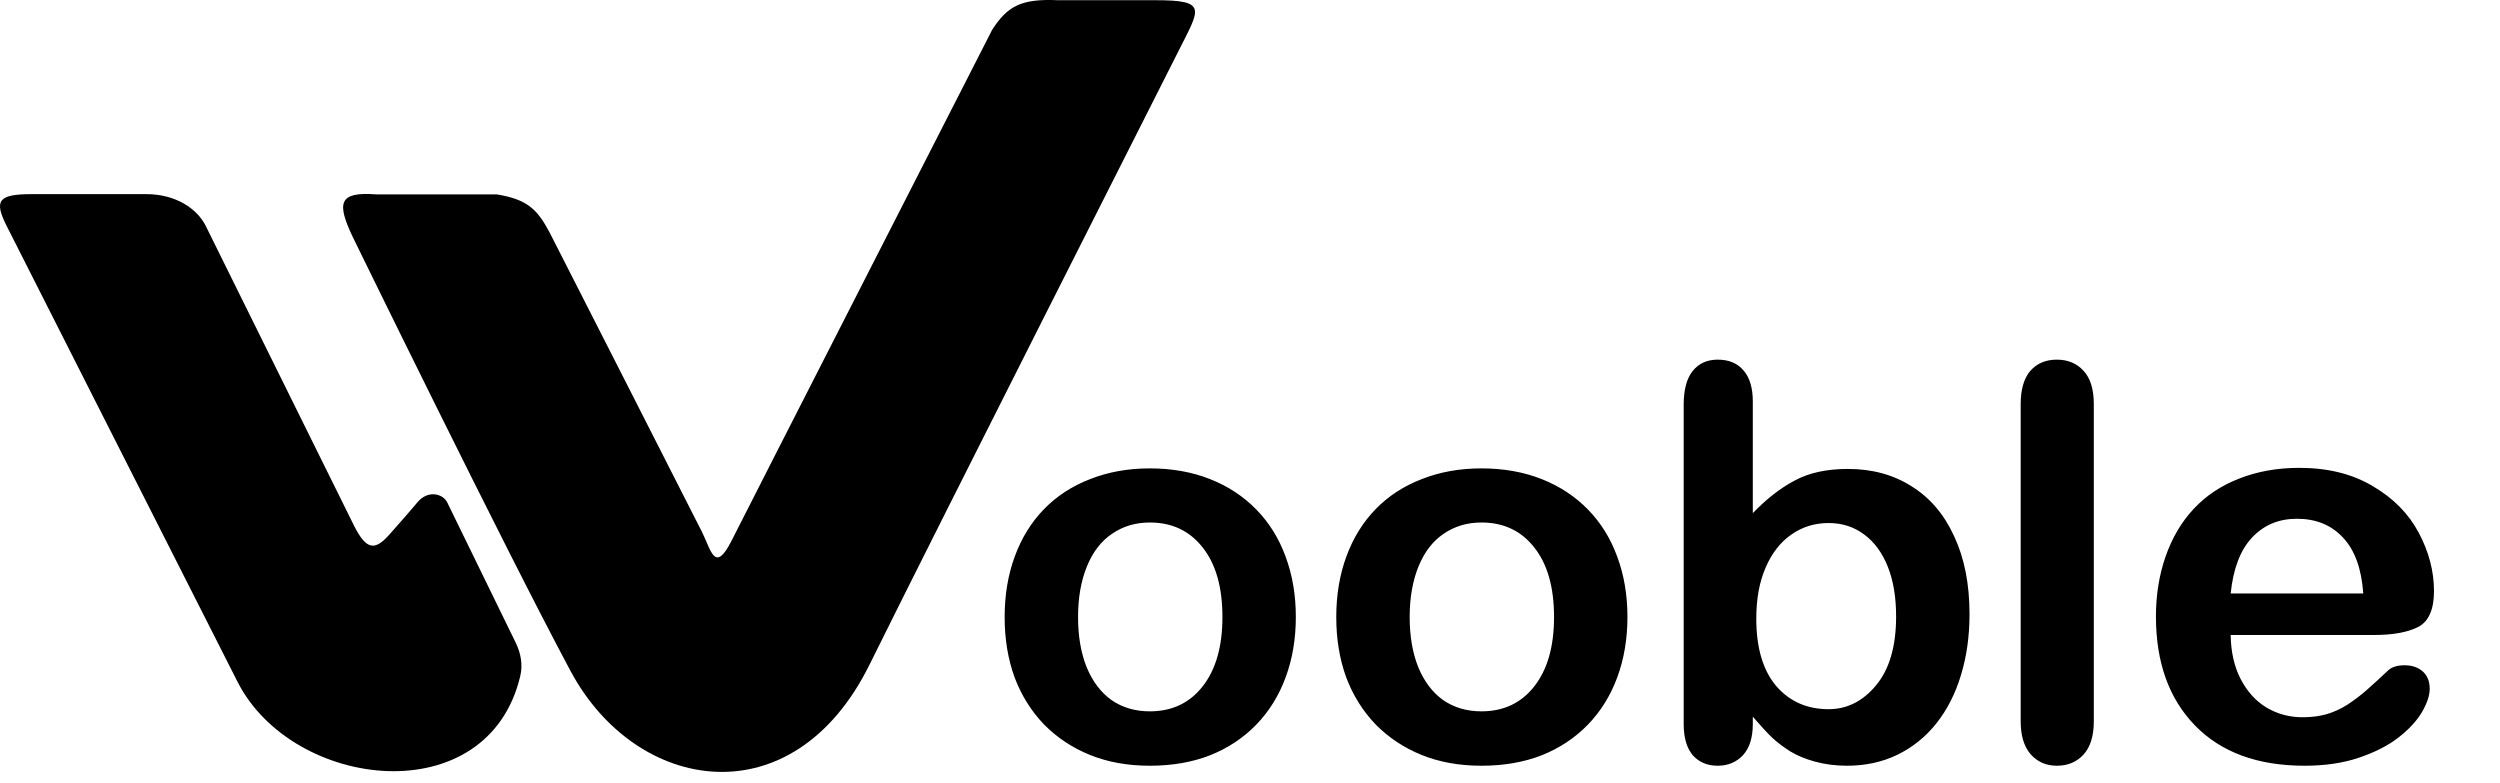
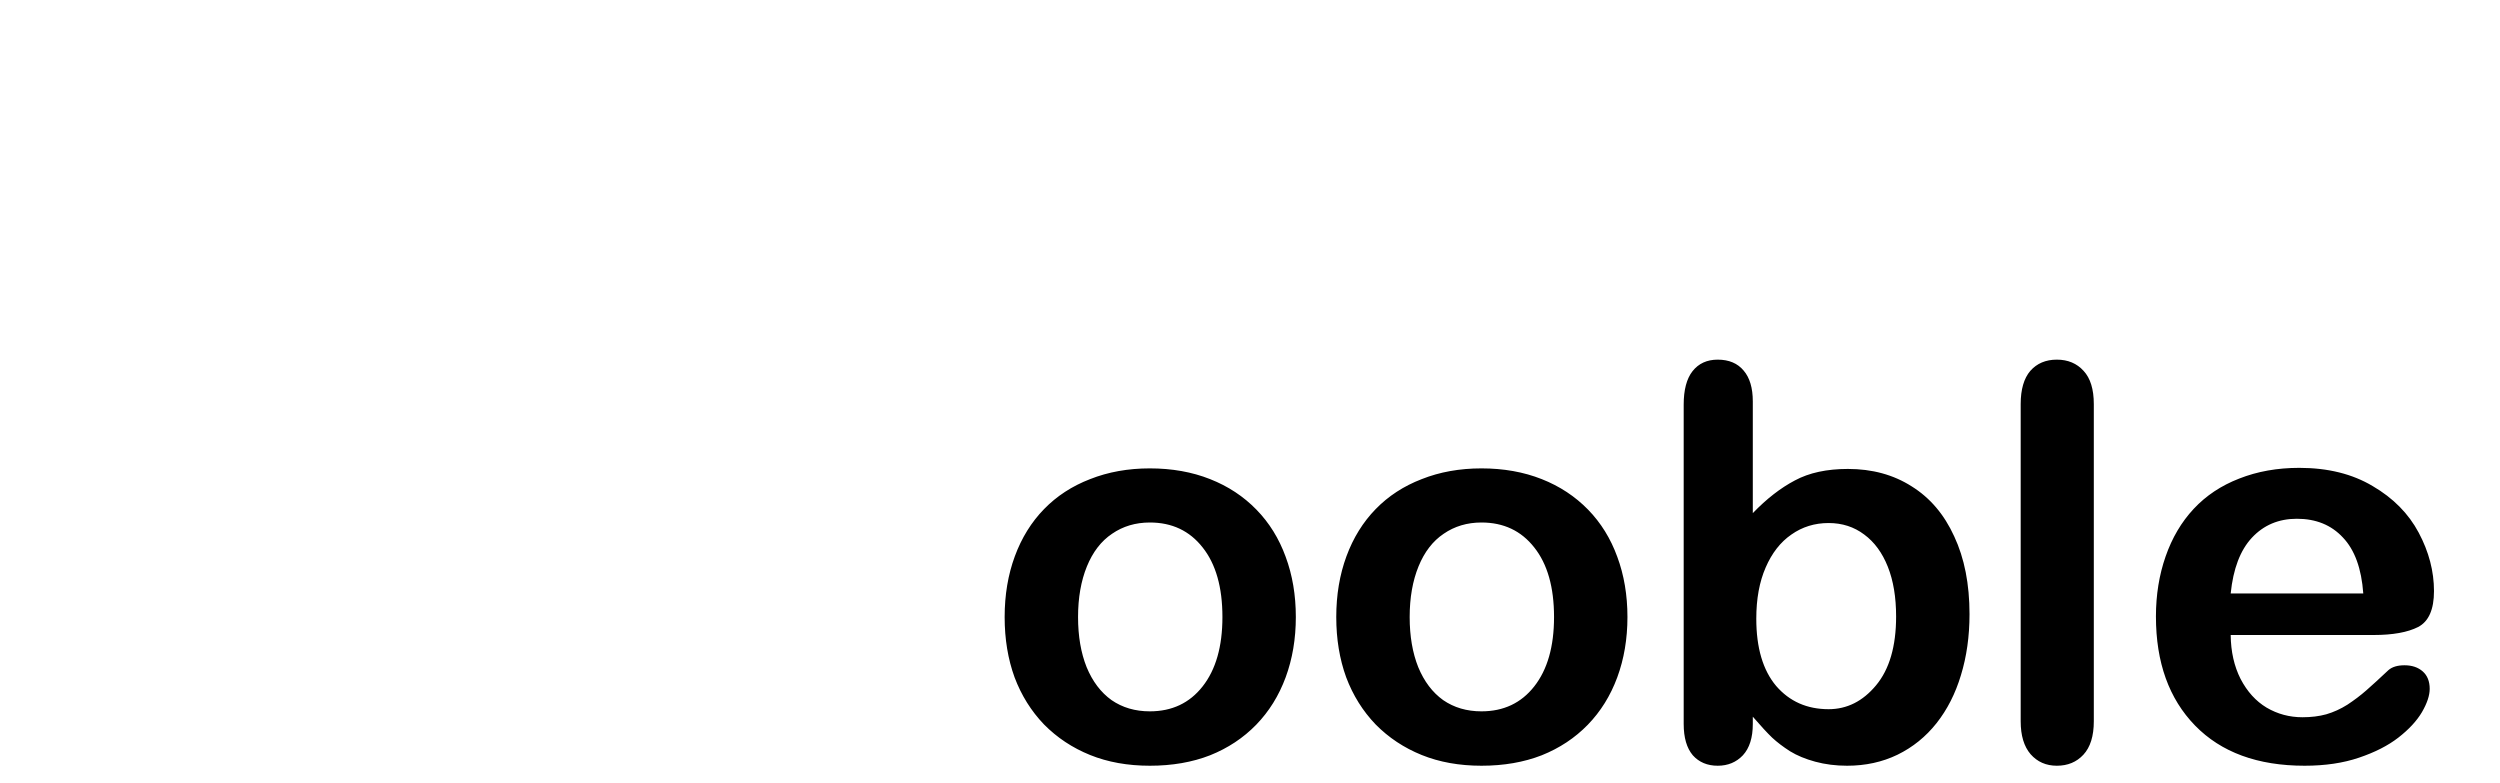
<svg xmlns="http://www.w3.org/2000/svg" width="99" height="31" viewBox="0 0 99 31" fill="none">
-   <path d="M5.797 7.688H1.267C-0.075 7.688 -0.242 7.939 0.261 8.942C0.764 9.945 7.132 22.508 9.403 26.993C11.587 31.305 19.336 32.206 20.606 26.755C20.708 26.317 20.622 25.861 20.425 25.456C19.688 23.943 17.841 20.156 17.707 19.889C17.539 19.555 16.952 19.388 16.533 19.889C16.113 20.391 16.029 20.474 15.442 21.143C14.855 21.811 14.52 21.811 14.016 20.809C13.513 19.806 8.481 9.61 8.145 8.942C7.81 8.273 6.971 7.688 5.797 7.688Z" fill="black" />
-   <path d="M22.6 26.583C20 21.736 13.961 9.368 13.961 9.368C13.349 8.063 13.381 7.584 14.884 7.697H19.665C20.881 7.894 21.275 8.287 21.762 9.201C21.762 9.201 27.443 20.356 27.8 21.068C28.158 21.779 28.304 22.739 28.975 21.402C29.646 20.065 39.291 1.178 39.291 1.178C39.904 0.229 40.452 -0.054 41.891 0.008H45.75C47.846 0.008 47.511 0.343 46.672 2.014C45.834 3.685 37.446 20.232 34.427 26.332C31.407 32.433 25.2 31.43 22.6 26.583Z" fill="black" />
  <path d="M51.315 24.435C51.315 25.298 51.18 26.094 50.912 26.822C50.643 27.55 50.254 28.176 49.745 28.7C49.236 29.223 48.627 29.626 47.92 29.909C47.213 30.185 46.418 30.323 45.534 30.323C44.657 30.323 43.868 30.181 43.168 29.898C42.468 29.615 41.86 29.212 41.344 28.689C40.835 28.159 40.446 27.536 40.177 26.822C39.915 26.101 39.784 25.305 39.784 24.435C39.784 23.558 39.919 22.756 40.188 22.027C40.456 21.299 40.842 20.677 41.344 20.161C41.846 19.644 42.454 19.248 43.168 18.973C43.883 18.69 44.671 18.548 45.534 18.548C46.411 18.548 47.206 18.69 47.92 18.973C48.635 19.255 49.246 19.659 49.755 20.182C50.265 20.705 50.65 21.327 50.912 22.049C51.18 22.77 51.315 23.566 51.315 24.435ZM48.408 24.435C48.408 23.254 48.147 22.335 47.623 21.677C47.107 21.02 46.411 20.691 45.534 20.691C44.968 20.691 44.469 20.84 44.038 21.137C43.607 21.426 43.274 21.858 43.041 22.431C42.808 23.003 42.691 23.672 42.691 24.435C42.691 25.192 42.804 25.853 43.03 26.419C43.264 26.985 43.593 27.42 44.017 27.724C44.448 28.021 44.954 28.169 45.534 28.169C46.411 28.169 47.107 27.84 47.623 27.183C48.147 26.518 48.408 25.602 48.408 24.435ZM64.447 24.435C64.447 25.298 64.312 26.094 64.044 26.822C63.775 27.55 63.386 28.176 62.877 28.7C62.368 29.223 61.76 29.626 61.053 29.909C60.345 30.185 59.55 30.323 58.666 30.323C57.789 30.323 57 30.181 56.3 29.898C55.6 29.615 54.992 29.212 54.476 28.689C53.967 28.159 53.578 27.536 53.309 26.822C53.047 26.101 52.916 25.305 52.916 24.435C52.916 23.558 53.051 22.756 53.32 22.027C53.588 21.299 53.974 20.677 54.476 20.161C54.978 19.644 55.586 19.248 56.3 18.973C57.014 18.69 57.803 18.548 58.666 18.548C59.543 18.548 60.338 18.69 61.053 18.973C61.767 19.255 62.378 19.659 62.888 20.182C63.397 20.705 63.782 21.327 64.044 22.049C64.312 22.77 64.447 23.566 64.447 24.435ZM61.54 24.435C61.54 23.254 61.279 22.335 60.755 21.677C60.239 21.02 59.543 20.691 58.666 20.691C58.1 20.691 57.602 20.84 57.17 21.137C56.739 21.426 56.406 21.858 56.173 22.431C55.94 23.003 55.823 23.672 55.823 24.435C55.823 25.192 55.936 25.853 56.162 26.419C56.396 26.985 56.725 27.42 57.149 27.724C57.58 28.021 58.086 28.169 58.666 28.169C59.543 28.169 60.239 27.84 60.755 27.183C61.279 26.518 61.54 25.602 61.54 24.435ZM69.411 15.896V20.32C69.956 19.754 70.511 19.323 71.076 19.026C71.642 18.721 72.342 18.57 73.177 18.57C74.139 18.57 74.98 18.799 75.701 19.259C76.43 19.712 76.992 20.373 77.388 21.243C77.791 22.105 77.993 23.131 77.993 24.319C77.993 25.196 77.879 26.002 77.653 26.737C77.434 27.466 77.112 28.099 76.688 28.636C76.264 29.173 75.747 29.591 75.139 29.888C74.538 30.178 73.873 30.323 73.145 30.323C72.7 30.323 72.279 30.27 71.883 30.163C71.494 30.057 71.161 29.919 70.886 29.75C70.61 29.573 70.373 29.393 70.175 29.209C69.984 29.025 69.729 28.749 69.411 28.381V28.668C69.411 29.212 69.28 29.626 69.019 29.909C68.757 30.185 68.425 30.323 68.022 30.323C67.611 30.323 67.283 30.185 67.035 29.909C66.795 29.626 66.674 29.212 66.674 28.668V16.024C66.674 15.437 66.791 14.995 67.025 14.698C67.265 14.394 67.597 14.242 68.022 14.242C68.467 14.242 68.81 14.387 69.05 14.677C69.291 14.959 69.411 15.366 69.411 15.896ZM69.549 24.499C69.549 25.652 69.811 26.539 70.334 27.162C70.864 27.777 71.557 28.084 72.413 28.084C73.141 28.084 73.767 27.77 74.291 27.14C74.821 26.504 75.086 25.595 75.086 24.414C75.086 23.651 74.977 22.993 74.757 22.441C74.538 21.89 74.227 21.465 73.824 21.168C73.421 20.864 72.951 20.712 72.413 20.712C71.862 20.712 71.37 20.864 70.939 21.168C70.507 21.465 70.168 21.9 69.92 22.473C69.673 23.039 69.549 23.714 69.549 24.499ZM80.019 28.562V16.003C80.019 15.423 80.146 14.984 80.4 14.687C80.662 14.39 81.012 14.242 81.451 14.242C81.889 14.242 82.243 14.39 82.511 14.687C82.78 14.977 82.915 15.415 82.915 16.003V28.562C82.915 29.149 82.777 29.591 82.501 29.888C82.232 30.178 81.882 30.323 81.451 30.323C81.026 30.323 80.68 30.171 80.411 29.866C80.15 29.562 80.019 29.128 80.019 28.562ZM93.999 25.146H88.335C88.342 25.804 88.473 26.384 88.727 26.886C88.989 27.388 89.332 27.766 89.756 28.021C90.188 28.275 90.662 28.403 91.178 28.403C91.524 28.403 91.839 28.364 92.122 28.286C92.412 28.201 92.691 28.074 92.96 27.904C93.228 27.727 93.476 27.54 93.702 27.342C93.929 27.144 94.222 26.875 94.583 26.536C94.731 26.408 94.943 26.345 95.219 26.345C95.516 26.345 95.757 26.426 95.941 26.589C96.124 26.751 96.216 26.981 96.216 27.278C96.216 27.54 96.114 27.848 95.909 28.201C95.704 28.548 95.392 28.884 94.975 29.209C94.565 29.527 94.045 29.792 93.416 30.004C92.794 30.216 92.076 30.323 91.263 30.323C89.403 30.323 87.957 29.792 86.924 28.731C85.892 27.671 85.375 26.232 85.375 24.414C85.375 23.558 85.503 22.767 85.757 22.038C86.012 21.303 86.383 20.673 86.871 20.15C87.359 19.627 87.96 19.227 88.674 18.951C89.389 18.669 90.181 18.527 91.05 18.527C92.182 18.527 93.151 18.767 93.957 19.248C94.77 19.722 95.378 20.337 95.781 21.094C96.184 21.851 96.386 22.622 96.386 23.407C96.386 24.135 96.177 24.609 95.76 24.828C95.343 25.04 94.756 25.146 93.999 25.146ZM88.335 23.502H93.586C93.515 22.512 93.246 21.773 92.779 21.285C92.32 20.79 91.712 20.543 90.955 20.543C90.234 20.543 89.64 20.794 89.173 21.296C88.713 21.791 88.434 22.526 88.335 23.502Z" fill="black" />
</svg>